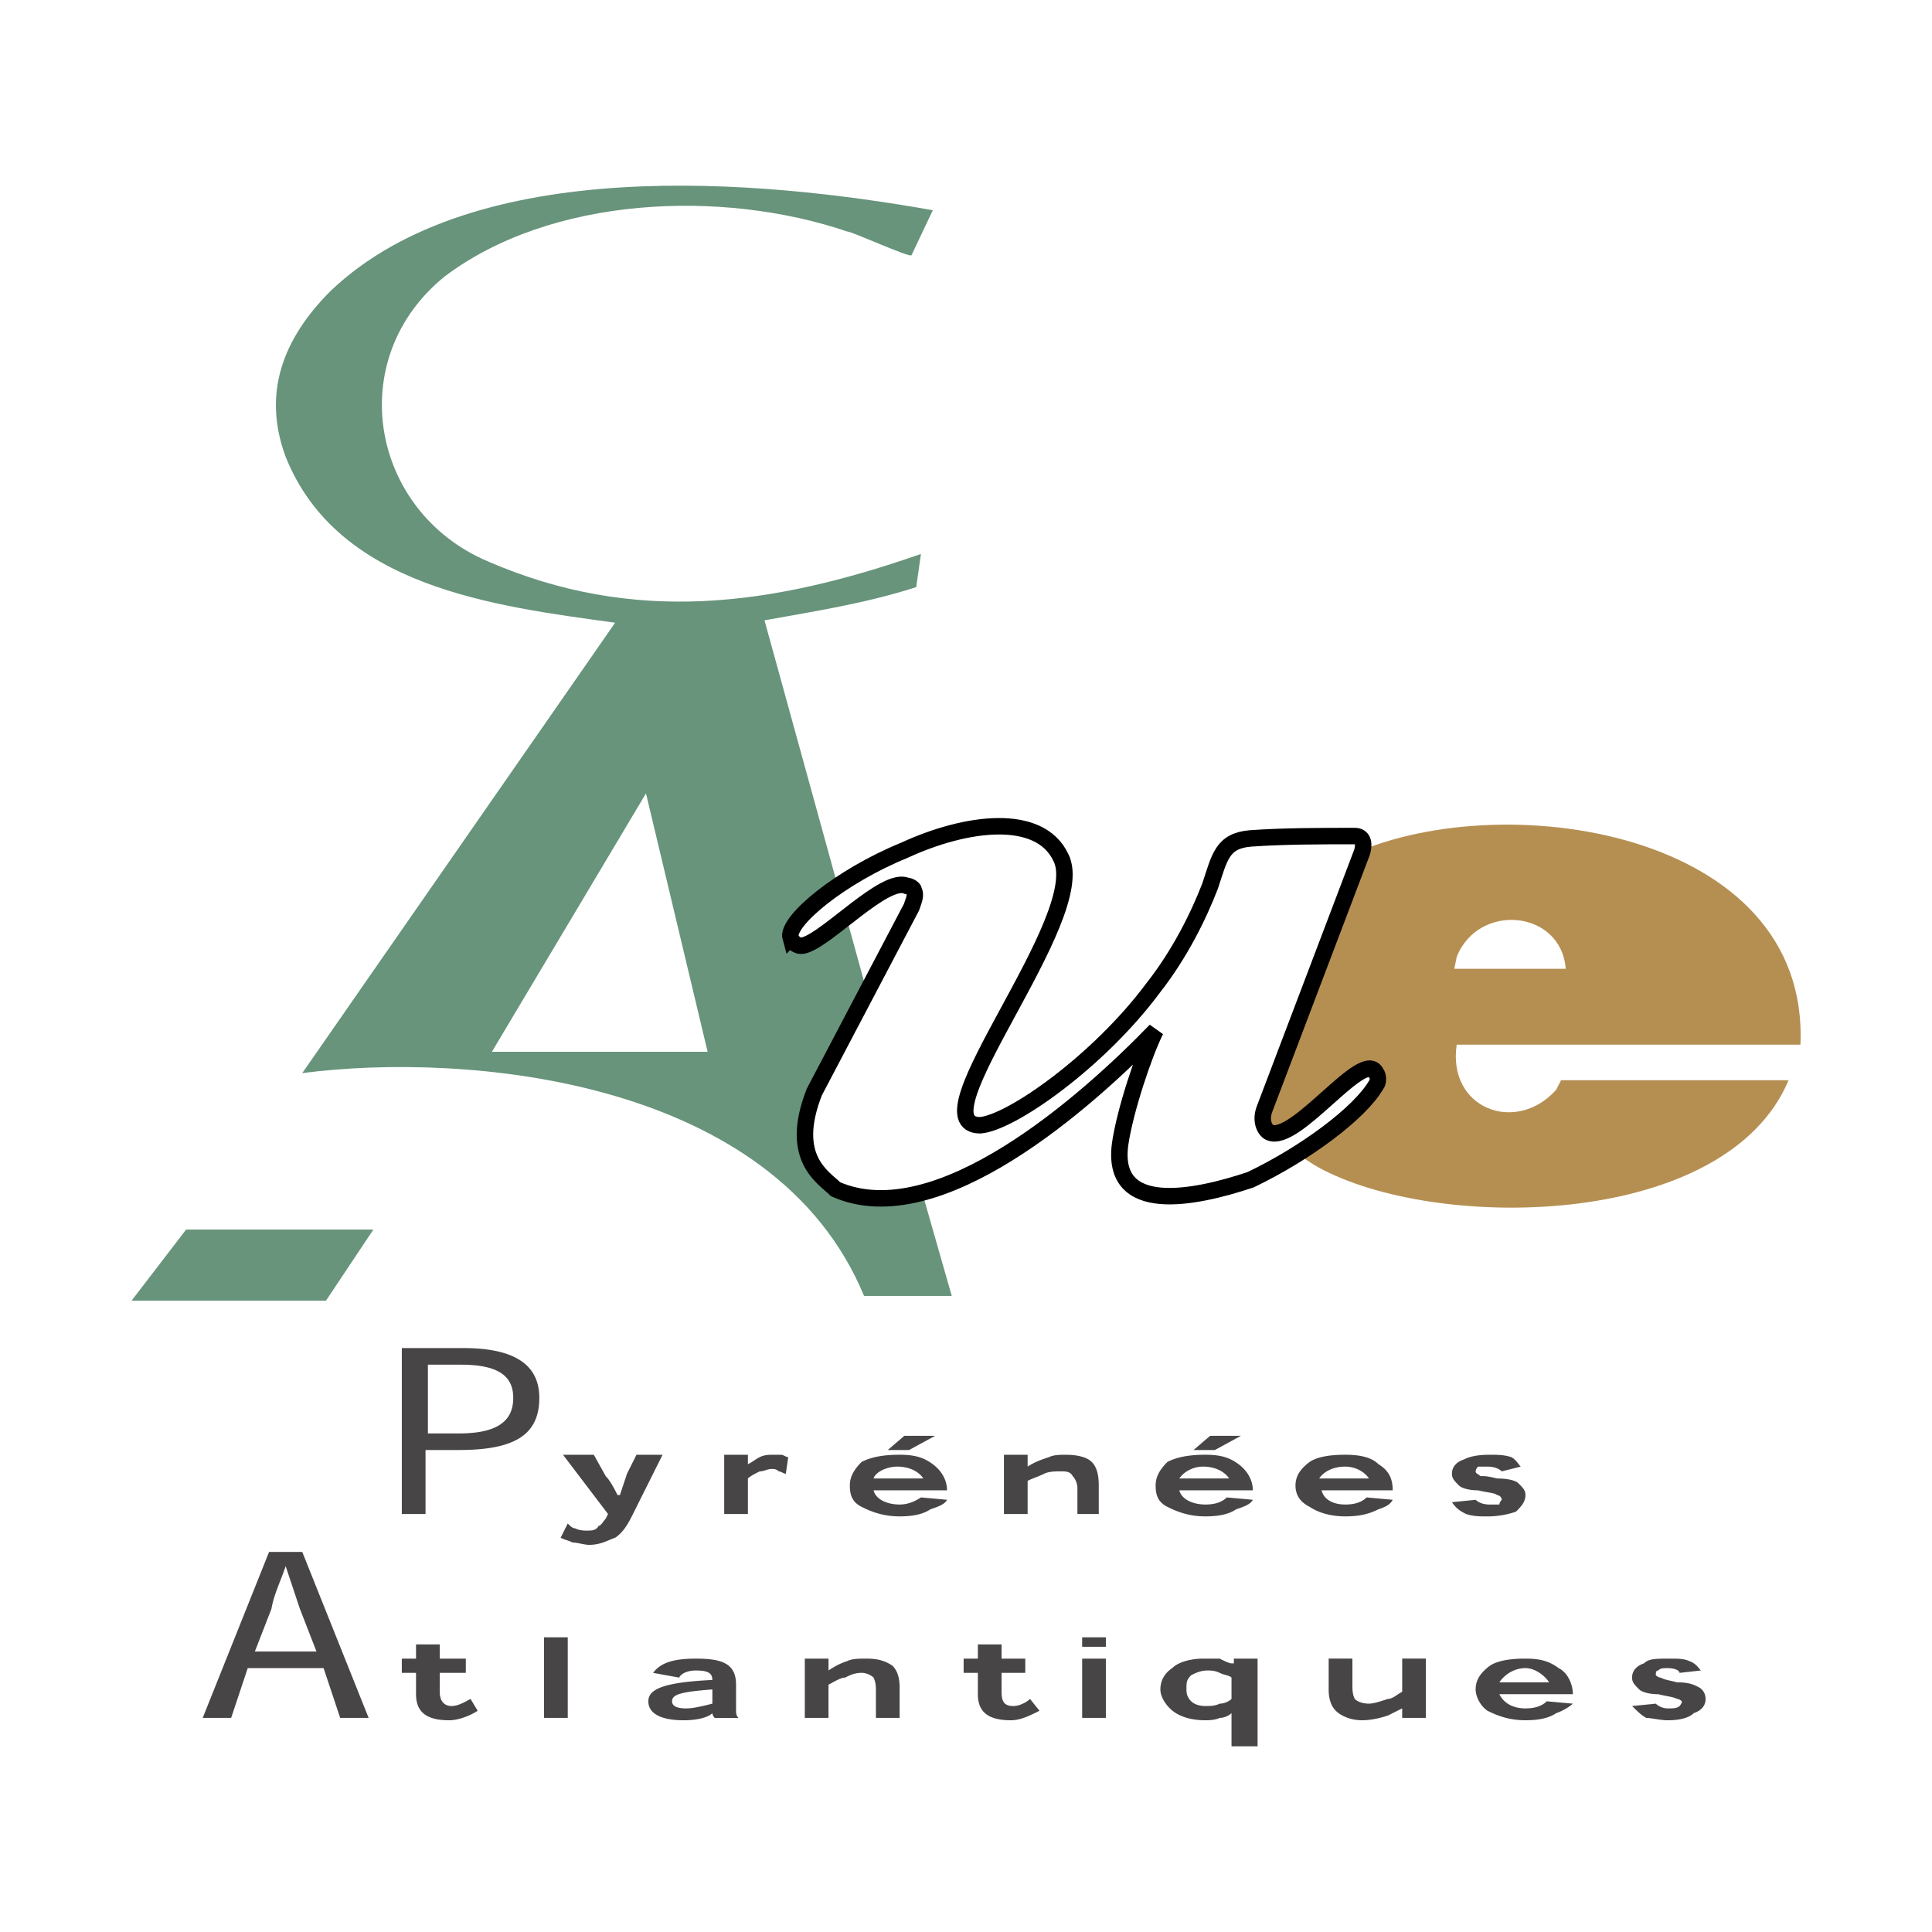
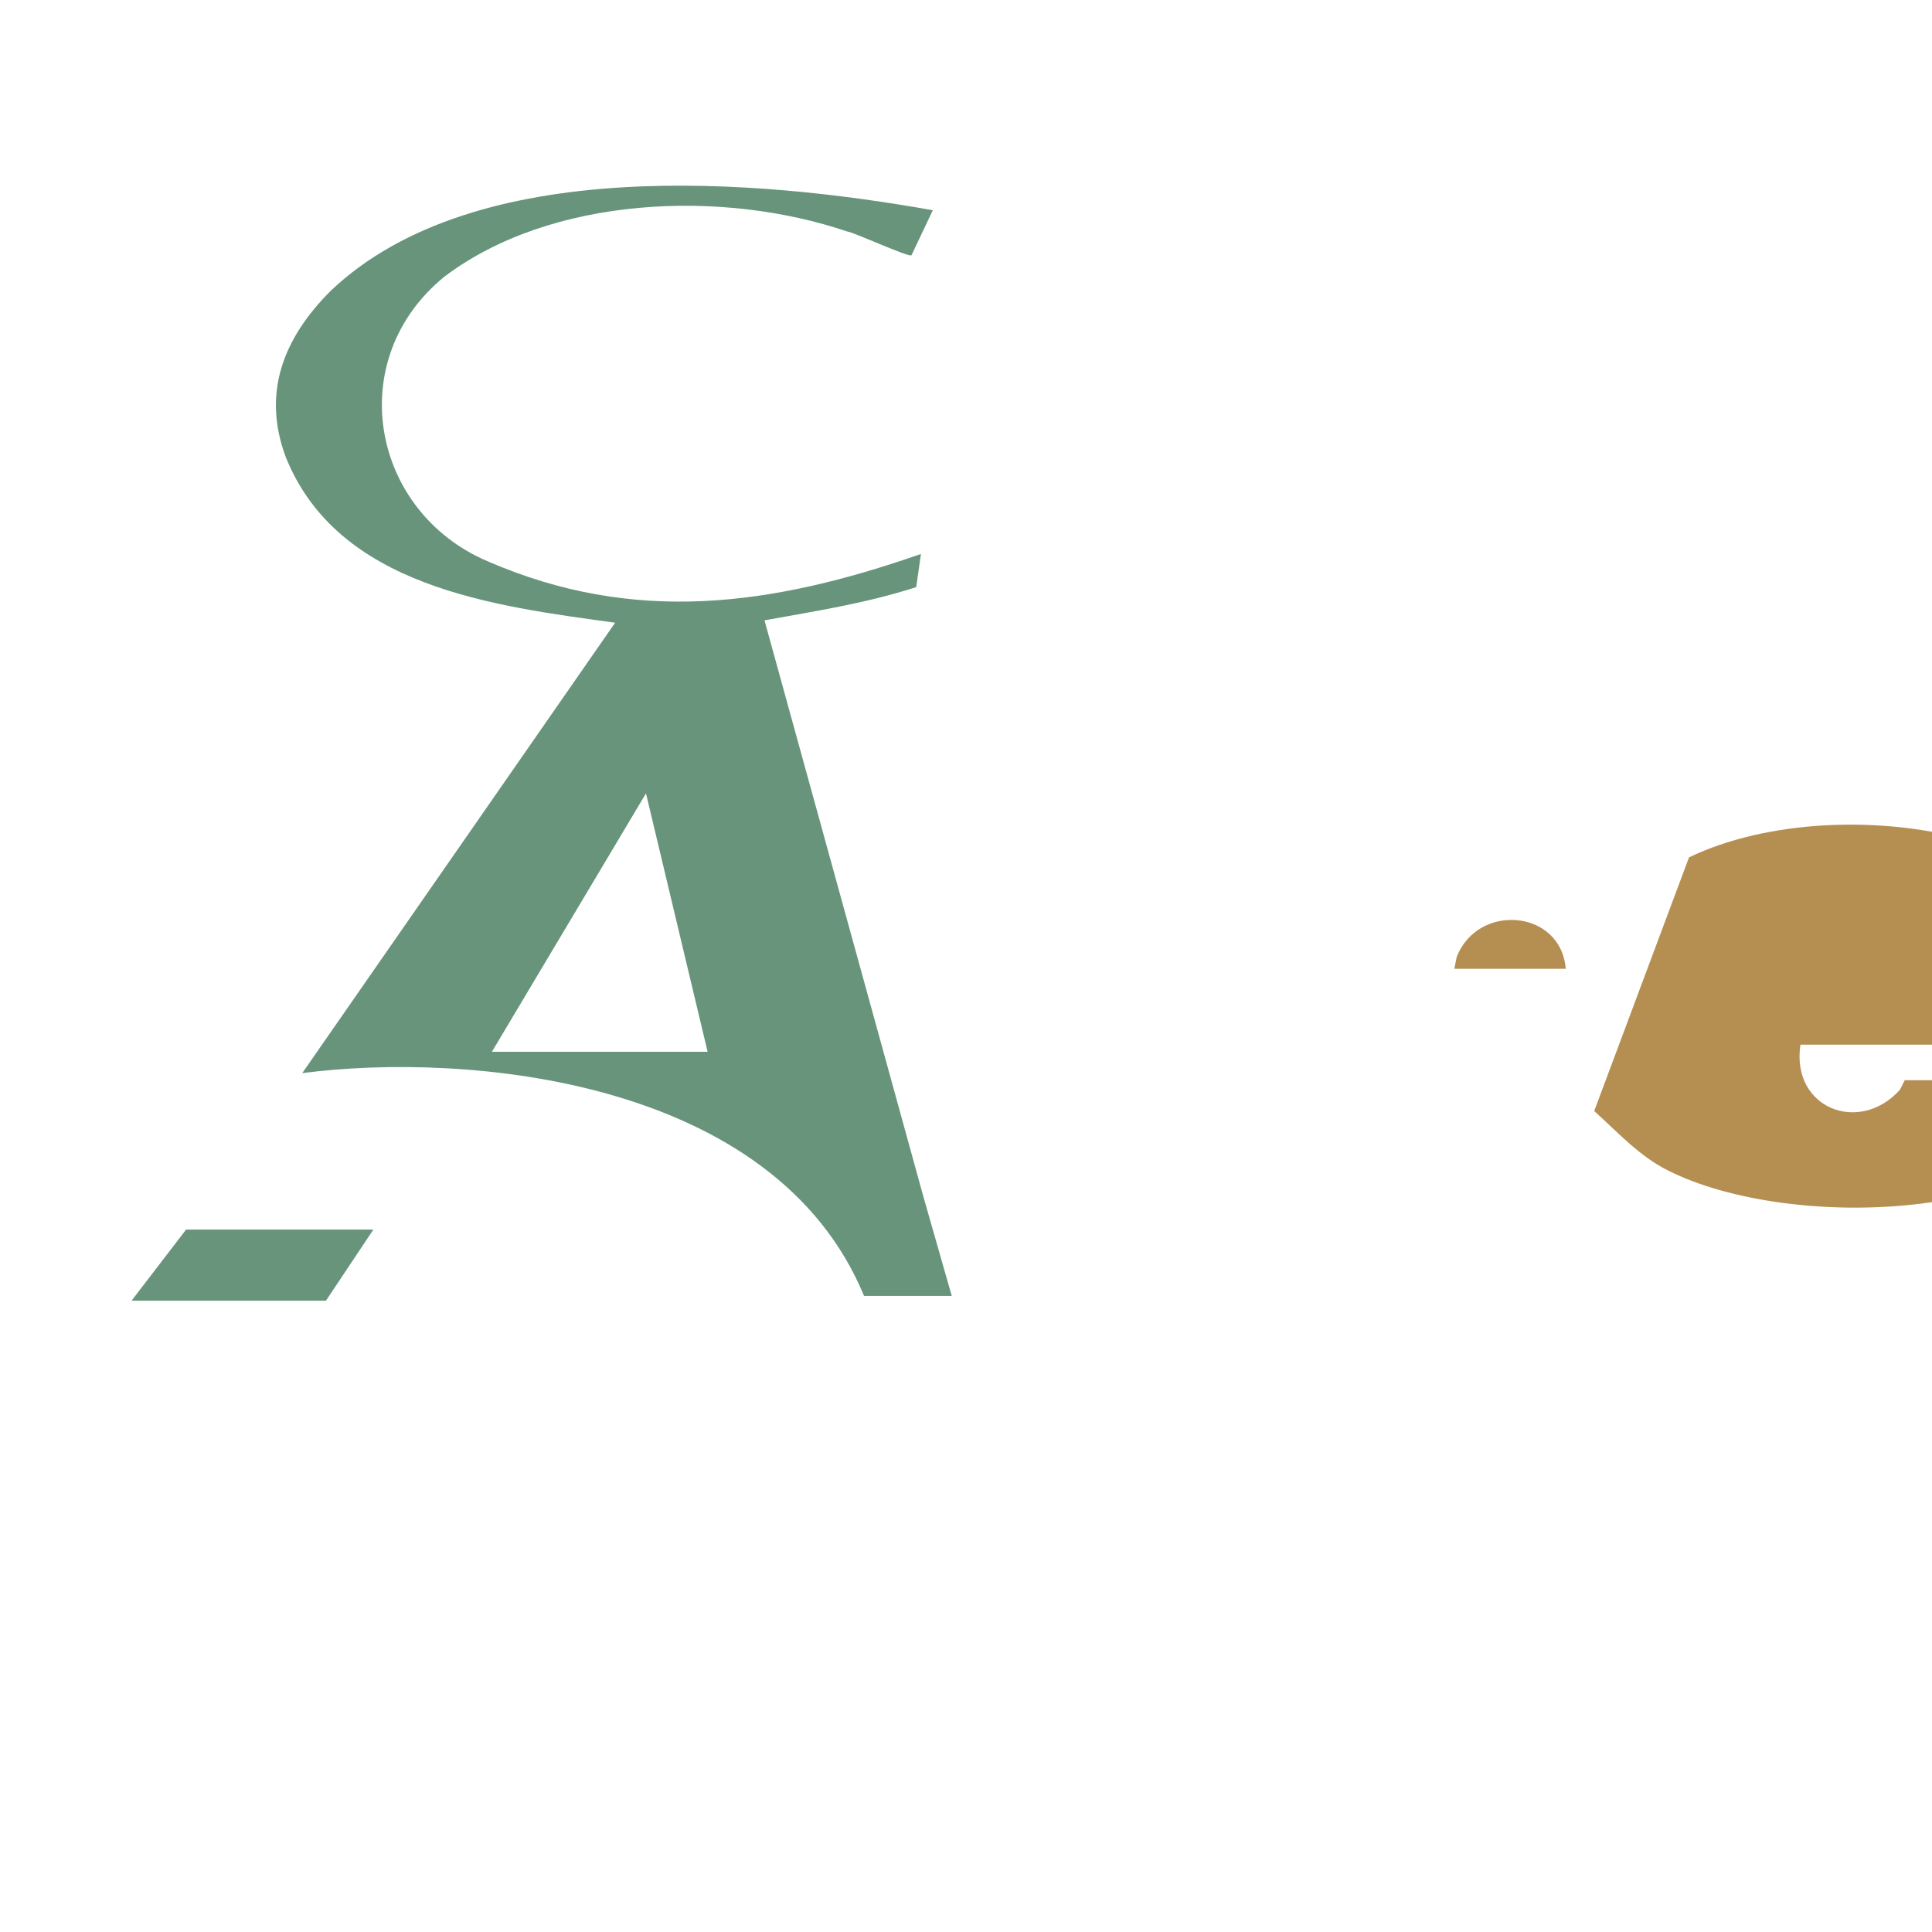
<svg xmlns="http://www.w3.org/2000/svg" width="2500" height="2500" viewBox="0 0 192.756 192.756">
  <g fill-rule="evenodd" clip-rule="evenodd">
-     <path fill="#fff" d="M0 0h192.756v192.756H0V0z" />
-     <path d="M42.455 151.055v-6.387h3.311c5.44 0 8.041-1.418 8.041-5.203 0-3.074-2.128-4.967-7.568-4.967H40.09v16.557h2.365zm.236-8.041v-6.859h3.311c3.784 0 5.204 1.182 5.204 3.311 0 2.365-1.656 3.549-5.44 3.549h-3.075v-.001zM66.105 145.141h-2.602l-.946 1.893-.709 2.129h-.237c-.237-.473-.709-1.42-1.182-1.893l-1.183-2.129h-3.075l4.494 5.914-.236.473c-.236.236-.473.709-.71.709-.236.473-.709.473-1.183.473-.236 0-.709 0-1.182-.236-.237 0-.473-.236-.709-.473l-.71 1.42c.473.236.71.236 1.183.473.474 0 1.183.236 1.656.236 1.183 0 1.892-.473 2.601-.709.71-.475 1.183-1.184 1.656-2.129l3.074-6.151zM74.619 146.086v-.945h-2.365v5.914h2.365v-3.549c.237-.236.71-.473 1.183-.709.472 0 .709-.236 1.182-.236.237 0 .474 0 .71.236.236 0 .473.236.71.236l.236-1.656c-.236 0-.473-.236-.71-.236h-.709c-.474 0-.947 0-1.419.236-.473.238-.71.475-1.183.709zM94.486 148.689c0-.947-.473-1.893-1.419-2.604-.946-.709-1.892-.945-3.311-.945-1.656 0-2.838.236-3.784.711-.709.709-1.183 1.418-1.183 2.365 0 .945.236 1.654 1.183 2.127.946.475 2.128.947 3.784.947 1.419 0 2.365-.236 3.075-.709.709-.238 1.419-.475 1.655-.947l-2.602-.236c-.709.473-1.419.709-2.128.709-1.183 0-2.365-.473-2.602-1.418h7.332zm-7.332-1.183c.237-.709 1.419-1.182 2.365-1.182 1.183 0 2.129.473 2.602 1.182h-4.967zm6.15-4.256h-3.075l-1.656 1.418h2.128l2.603-1.418zM109.623 151.055v-2.838c0-1.184-.238-1.893-.711-2.365-.473-.475-1.418-.711-2.602-.711-.473 0-1.182 0-1.654.236-.709.238-1.42.475-2.129.947v-1.184h-2.365v5.914h2.365v-3.312c.473-.236 1.182-.473 1.656-.709.473-.236 1.182-.236 1.654-.236s.947 0 1.184.473c.236.236.473.709.473 1.184v2.602h2.129v-.001zM124.996 148.689c0-.947-.475-1.893-1.42-2.604-.945-.709-1.893-.945-3.311-.945-1.656 0-2.838.236-3.783.711-.711.709-1.184 1.418-1.184 2.365 0 .945.236 1.654 1.184 2.127.945.475 2.127.947 3.783.947 1.418 0 2.365-.236 3.074-.709.709-.238 1.42-.475 1.656-.947l-2.602-.236c-.475.473-1.184.709-2.129.709-1.184 0-2.365-.473-2.602-1.418h7.334zm-7.332-1.183c.473-.709 1.418-1.182 2.365-1.182 1.182 0 2.129.473 2.602 1.182h-4.967zm6.148-4.256h-3.074l-1.656 1.418h2.129l2.601-1.418zM138.949 148.689c0-.947-.236-1.893-1.418-2.604-.711-.709-1.893-.945-3.312-.945-1.656 0-2.838.236-3.547.711-.947.709-1.42 1.418-1.42 2.365 0 .945.473 1.654 1.42 2.127.709.475 1.891.947 3.547.947 1.42 0 2.365-.236 3.312-.709.709-.238 1.182-.475 1.418-.947l-2.602-.236c-.473.473-1.184.709-2.129.709-1.182 0-2.129-.473-2.365-1.418h7.096zm-7.332-1.183c.473-.709 1.42-1.182 2.602-1.182.945 0 1.893.473 2.365 1.182h-4.967zM151.721 146.324c-.236-.238-.473-.709-.945-.947-.711-.236-1.42-.236-2.129-.236-1.42 0-2.129.236-2.602.475-.709.236-1.184.709-1.184 1.418 0 .473.236.709.711 1.184.236.236.945.473 1.891.473.947.236 1.656.236 1.893.473.236 0 .473.236.473.473 0 0-.236.236-.236.473h-.945c-.709 0-1.184-.236-1.42-.473l-2.365.236c.475.711.947.947 1.42 1.184.709.236 1.418.236 2.129.236a8.817 8.817 0 0 0 2.838-.473c.473-.475.945-.947.945-1.656 0-.473-.236-.709-.709-1.184-.236-.236-.947-.473-2.129-.473-.945-.236-1.182-.236-1.656-.236-.236-.236-.473-.236-.473-.473s.236-.473.236-.473h.947c.709 0 1.182.236 1.418.473l1.892-.474zM32.285 166.428l1.656 4.967h2.838l-6.622-16.557h-3.312l-6.621 16.557h2.838l1.655-4.967h7.568zm-.709-1.657h-6.149l1.655-4.258c.236-1.418.946-2.838 1.419-4.256.474 1.418.946 2.838 1.419 4.256l1.656 4.258zM41.508 165.48h-1.419v1.42h1.419v2.129c0 1.891 1.183 2.602 3.311 2.602.946 0 2.128-.475 2.838-.947l-.71-1.182c-.472.236-1.182.709-1.892.709s-1.183-.473-1.183-1.418V166.9h2.602v-1.42h-2.602v-1.418h-2.365v1.418h.001zM56.645 171.395v-8.041H54.28v8.041h2.365zM73.673 171.395c-.237-.238-.237-.475-.237-.947v-2.365c0-2.129-1.418-2.602-4.02-2.602-2.365 0-3.548.473-4.257 1.42l2.601.473c.237-.473.946-.709 1.656-.709 1.182 0 1.655.236 1.655.945-4.967.236-6.386.945-6.386 2.129 0 1.182 1.183 1.893 3.548 1.893 1.183 0 2.365-.236 2.838-.711 0 .236.236.475.236.475h2.366v-.001zm-2.601-1.42c-.946.236-1.892.473-2.602.473-.946 0-1.419-.236-1.419-.709 0-.709.946-.945 4.021-1.184v1.42zM89.756 171.395v-3.076c0-.945-.237-1.654-.709-2.127-.71-.475-1.419-.711-2.602-.711-.71 0-1.419 0-1.892.236-.71.236-1.183.475-1.893.947v-1.184h-2.365v5.914h2.365v-3.312c.473-.236 1.183-.709 1.656-.709.473-.236.946-.473 1.655-.473.473 0 .946.236 1.182.473.237.473.237.945.237 1.42v2.602h2.366zM97.561 165.48h-1.419v1.42h1.419v2.129c0 1.891 1.184 2.602 3.311 2.602.947 0 1.893-.475 2.838-.947l-.945-1.182c-.236.236-.945.709-1.656.709-.945 0-1.182-.473-1.182-1.418V166.9h2.365v-1.42h-2.365v-1.418h-2.365v1.418h-.001zM110.332 164.299v-.945h-2.365v.945h2.365zm0 1.181h-2.365v5.914h2.365v-5.914zM125.469 174.232v-8.752h-2.365v.473h-.236c-.236 0-.709-.236-1.184-.473h-1.654c-.947 0-2.365.236-3.076.947-.709.473-1.182 1.182-1.182 2.127 0 .711.473 1.42.947 1.893.709.709 1.891 1.184 3.547 1.184.236 0 .945 0 1.418-.236.475 0 .947-.238 1.184-.475v3.312h2.601zm-2.602-4.73c-.236.236-.709.473-1.184.473-.473.236-.945.236-1.418.236-.709 0-1.184-.236-1.42-.473-.473-.473-.473-.945-.473-1.184 0-.709 0-.945.473-1.418.475-.236.945-.473 1.656-.473.236 0 .709 0 1.182.236.475.236.947.236 1.184.473v2.13zM132.562 165.48v3.074c0 .947.238 1.656.711 2.129s1.418.947 2.602.947c.945 0 1.893-.236 2.602-.475.473-.236.945-.473 1.42-.709v.947h2.365v-5.914h-2.365v3.312c-.475.236-.947.709-1.42.709-.709.236-1.42.473-1.893.473-.709 0-1.182-.236-1.42-.473-.234-.473-.234-.947-.234-1.42v-2.602h-2.368v.002zM156.924 169.029c0-.947-.473-2.129-1.42-2.602-.945-.711-1.891-.947-3.311-.947-1.656 0-2.838.236-3.547.711-.947.709-1.42 1.418-1.42 2.363 0 .711.473 1.656 1.184 2.129.945.473 2.127.947 3.783.947 1.42 0 2.365-.236 3.074-.711.711-.236 1.42-.709 1.656-.945l-2.602-.236c-.473.473-1.182.709-2.129.709-1.182 0-2.129-.473-2.602-1.418h7.334zm-7.332-1.183c.473-.709 1.42-1.418 2.602-1.418.947 0 1.893.709 2.365 1.418h-4.967zM169.695 166.664c-.236-.236-.473-.711-1.182-.947-.475-.236-1.184-.236-1.893-.236-1.42 0-2.129 0-2.602.473-.709.238-1.184.711-1.184 1.42 0 .473.236.709.711 1.182.236.238.945.475 1.891.475.947.236 1.42.236 1.893.473.236 0 .473.236.473.236 0 .236-.236.473-.236.473-.236.236-.709.236-1.182.236s-.947-.236-1.184-.473l-2.365.236c.475.473.947.945 1.42 1.184.473 0 1.418.236 2.129.236 1.182 0 2.129-.236 2.602-.711.709-.236 1.182-.709 1.182-1.418 0-.473-.236-.947-.709-1.184s-.945-.473-2.129-.473c-.945-.236-1.182-.236-1.656-.473-.236 0-.473-.236-.473-.236 0-.236 0-.473.236-.473.236-.236.475-.236.947-.236.709 0 1.182.236 1.182.473l2.129-.237z" fill="#474545" />
    <path d="M49.077 104.936h21.522l-6.149-25.78-15.373 25.78zm41.861-79.467l2.128-4.494C75.801 17.9 47.42 15.299 32.993 29.017c-4.73 4.73-6.858 10.17-4.494 16.556 5.203 13.007 20.812 14.9 32.874 16.555l-31.218 44.937c16.319-2.129 47.065.473 56.052 22.23h8.75l-2.838-9.932-15.845-57.472c5.204-.946 9.934-1.655 15.137-3.311l.473-3.311c-14.9 5.203-28.617 7.095-43.28.709-11.589-4.967-14.427-20.104-4.258-28.381 10.643-8.041 27.672-8.75 40.207-4.493.472 0 6.149 2.602 6.385 2.365zM32.521 129.768H13.127l5.44-7.094h18.685l-4.731 7.094z" fill="#67947b" />
-     <path d="M179.629 104.227h-34.293c-.947 6.385 5.912 8.986 9.932 4.492l.475-.945h22.703c-6.148 14.664-34.293 15.137-46.355 8.986-2.838-1.418-4.965-3.783-7.33-5.912l9.459-25.306c15.135-7.332 46.354-2.839 45.409 18.685zm-34.531-7.571h11.117c-.473-5.912-8.752-6.621-10.879-1.181l-.238 1.181z" fill="#b58f52" />
-     <path d="M78.876 93.583c-.473-1.655 4.967-6.149 11.353-8.751 6.148-2.838 13.48-3.784 15.609.71 3.074 5.913-14.663 26.726-8.041 26.726 3.074-.238 11.826-6.387 17.266-13.719 2.602-3.31 4.494-7.094 5.676-10.169.945-2.838 1.182-4.493 4.021-4.73 3.311-.236 7.094-.236 10.404-.236.947 0 .947.946.711 1.655l-9.697 25.543c-.473 1.182 0 2.129.473 2.365 2.602 1.182 9.461-8.514 10.643-5.912.238.236.238.945 0 1.182-1.654 2.838-7.094 6.859-12.533 9.461-5.678 1.893-13.955 3.547-13.008-3.549.473-3.311 2.363-8.986 3.547-11.352-6.859 7.096-21.759 20.34-31.928 15.846-1.184-1.184-4.73-3.074-2.129-9.697l9.697-18.447c.236-.709.473-1.183.236-1.656 0-.236-.473-.473-.709-.473-2.129-.946-7.805 5.203-10.17 5.913-.711.236-1.184-.237-1.421-.71z" fill="#fff" stroke="#000" stroke-width="1.642" stroke-miterlimit="2.613" />
+     <path d="M179.629 104.227c-.947 6.385 5.912 8.986 9.932 4.492l.475-.945h22.703c-6.148 14.664-34.293 15.137-46.355 8.986-2.838-1.418-4.965-3.783-7.33-5.912l9.459-25.306c15.135-7.332 46.354-2.839 45.409 18.685zm-34.531-7.571h11.117c-.473-5.912-8.752-6.621-10.879-1.181l-.238 1.181z" fill="#b58f52" />
  </g>
</svg>